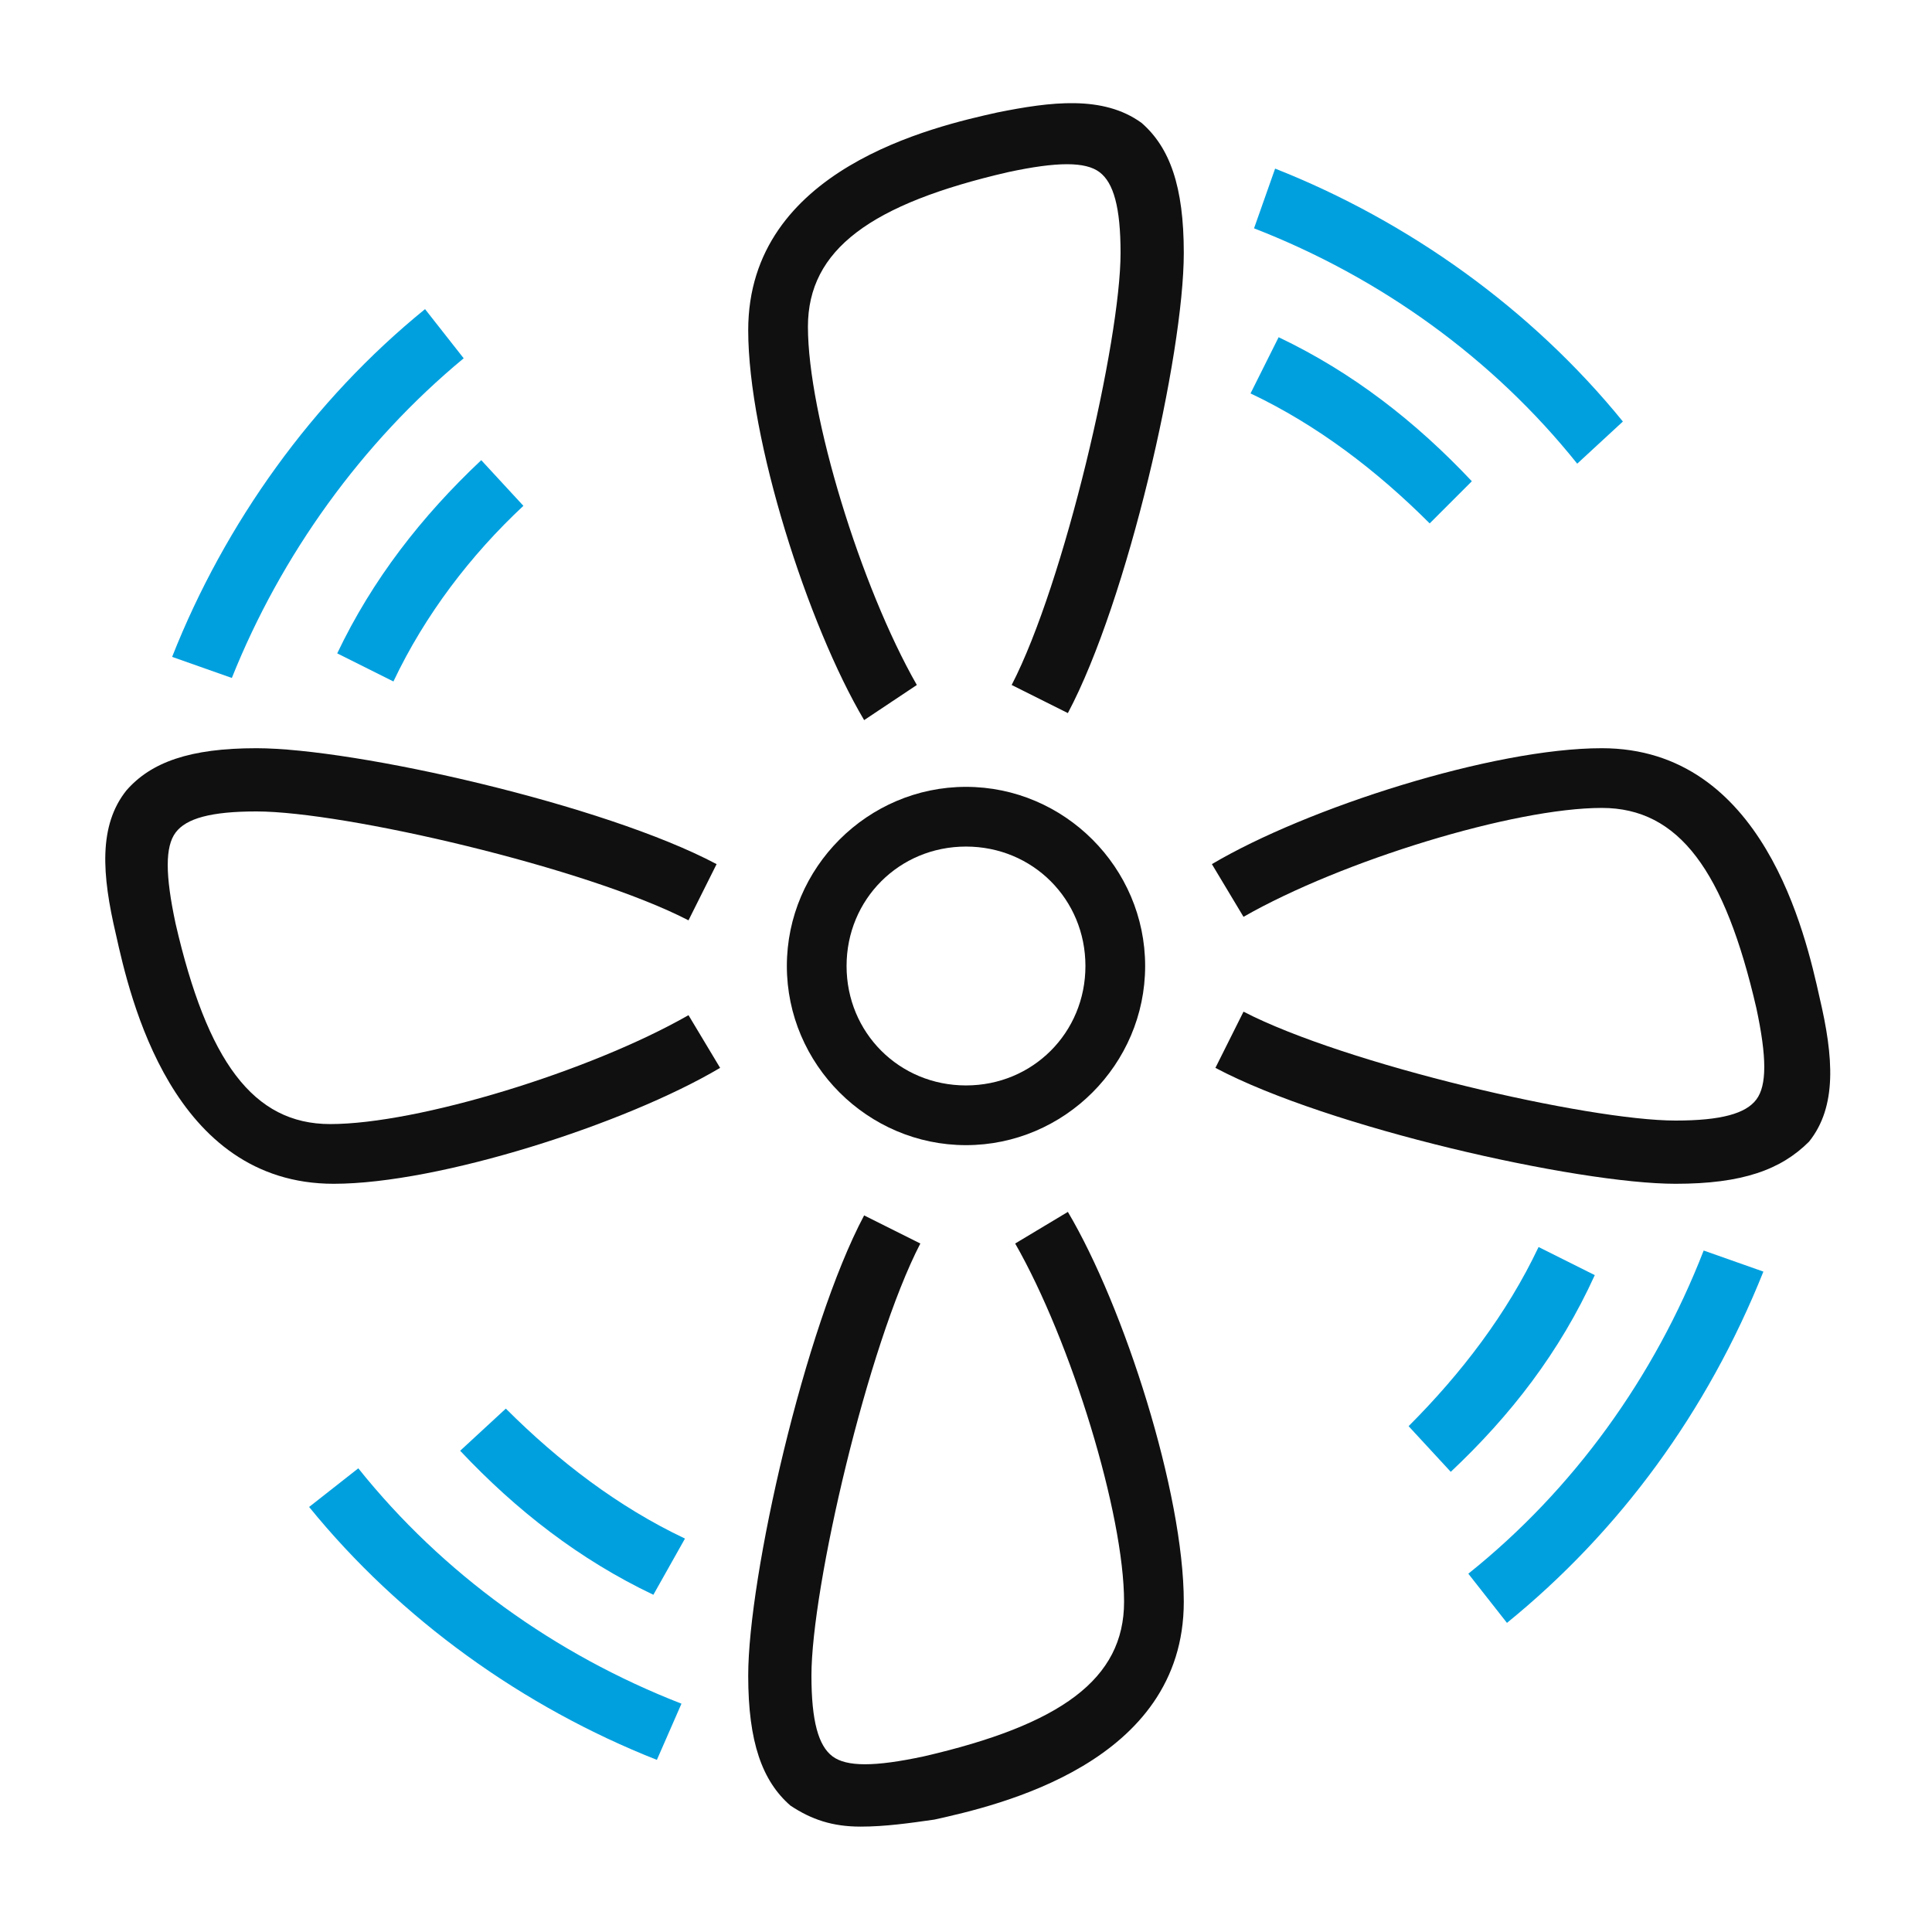
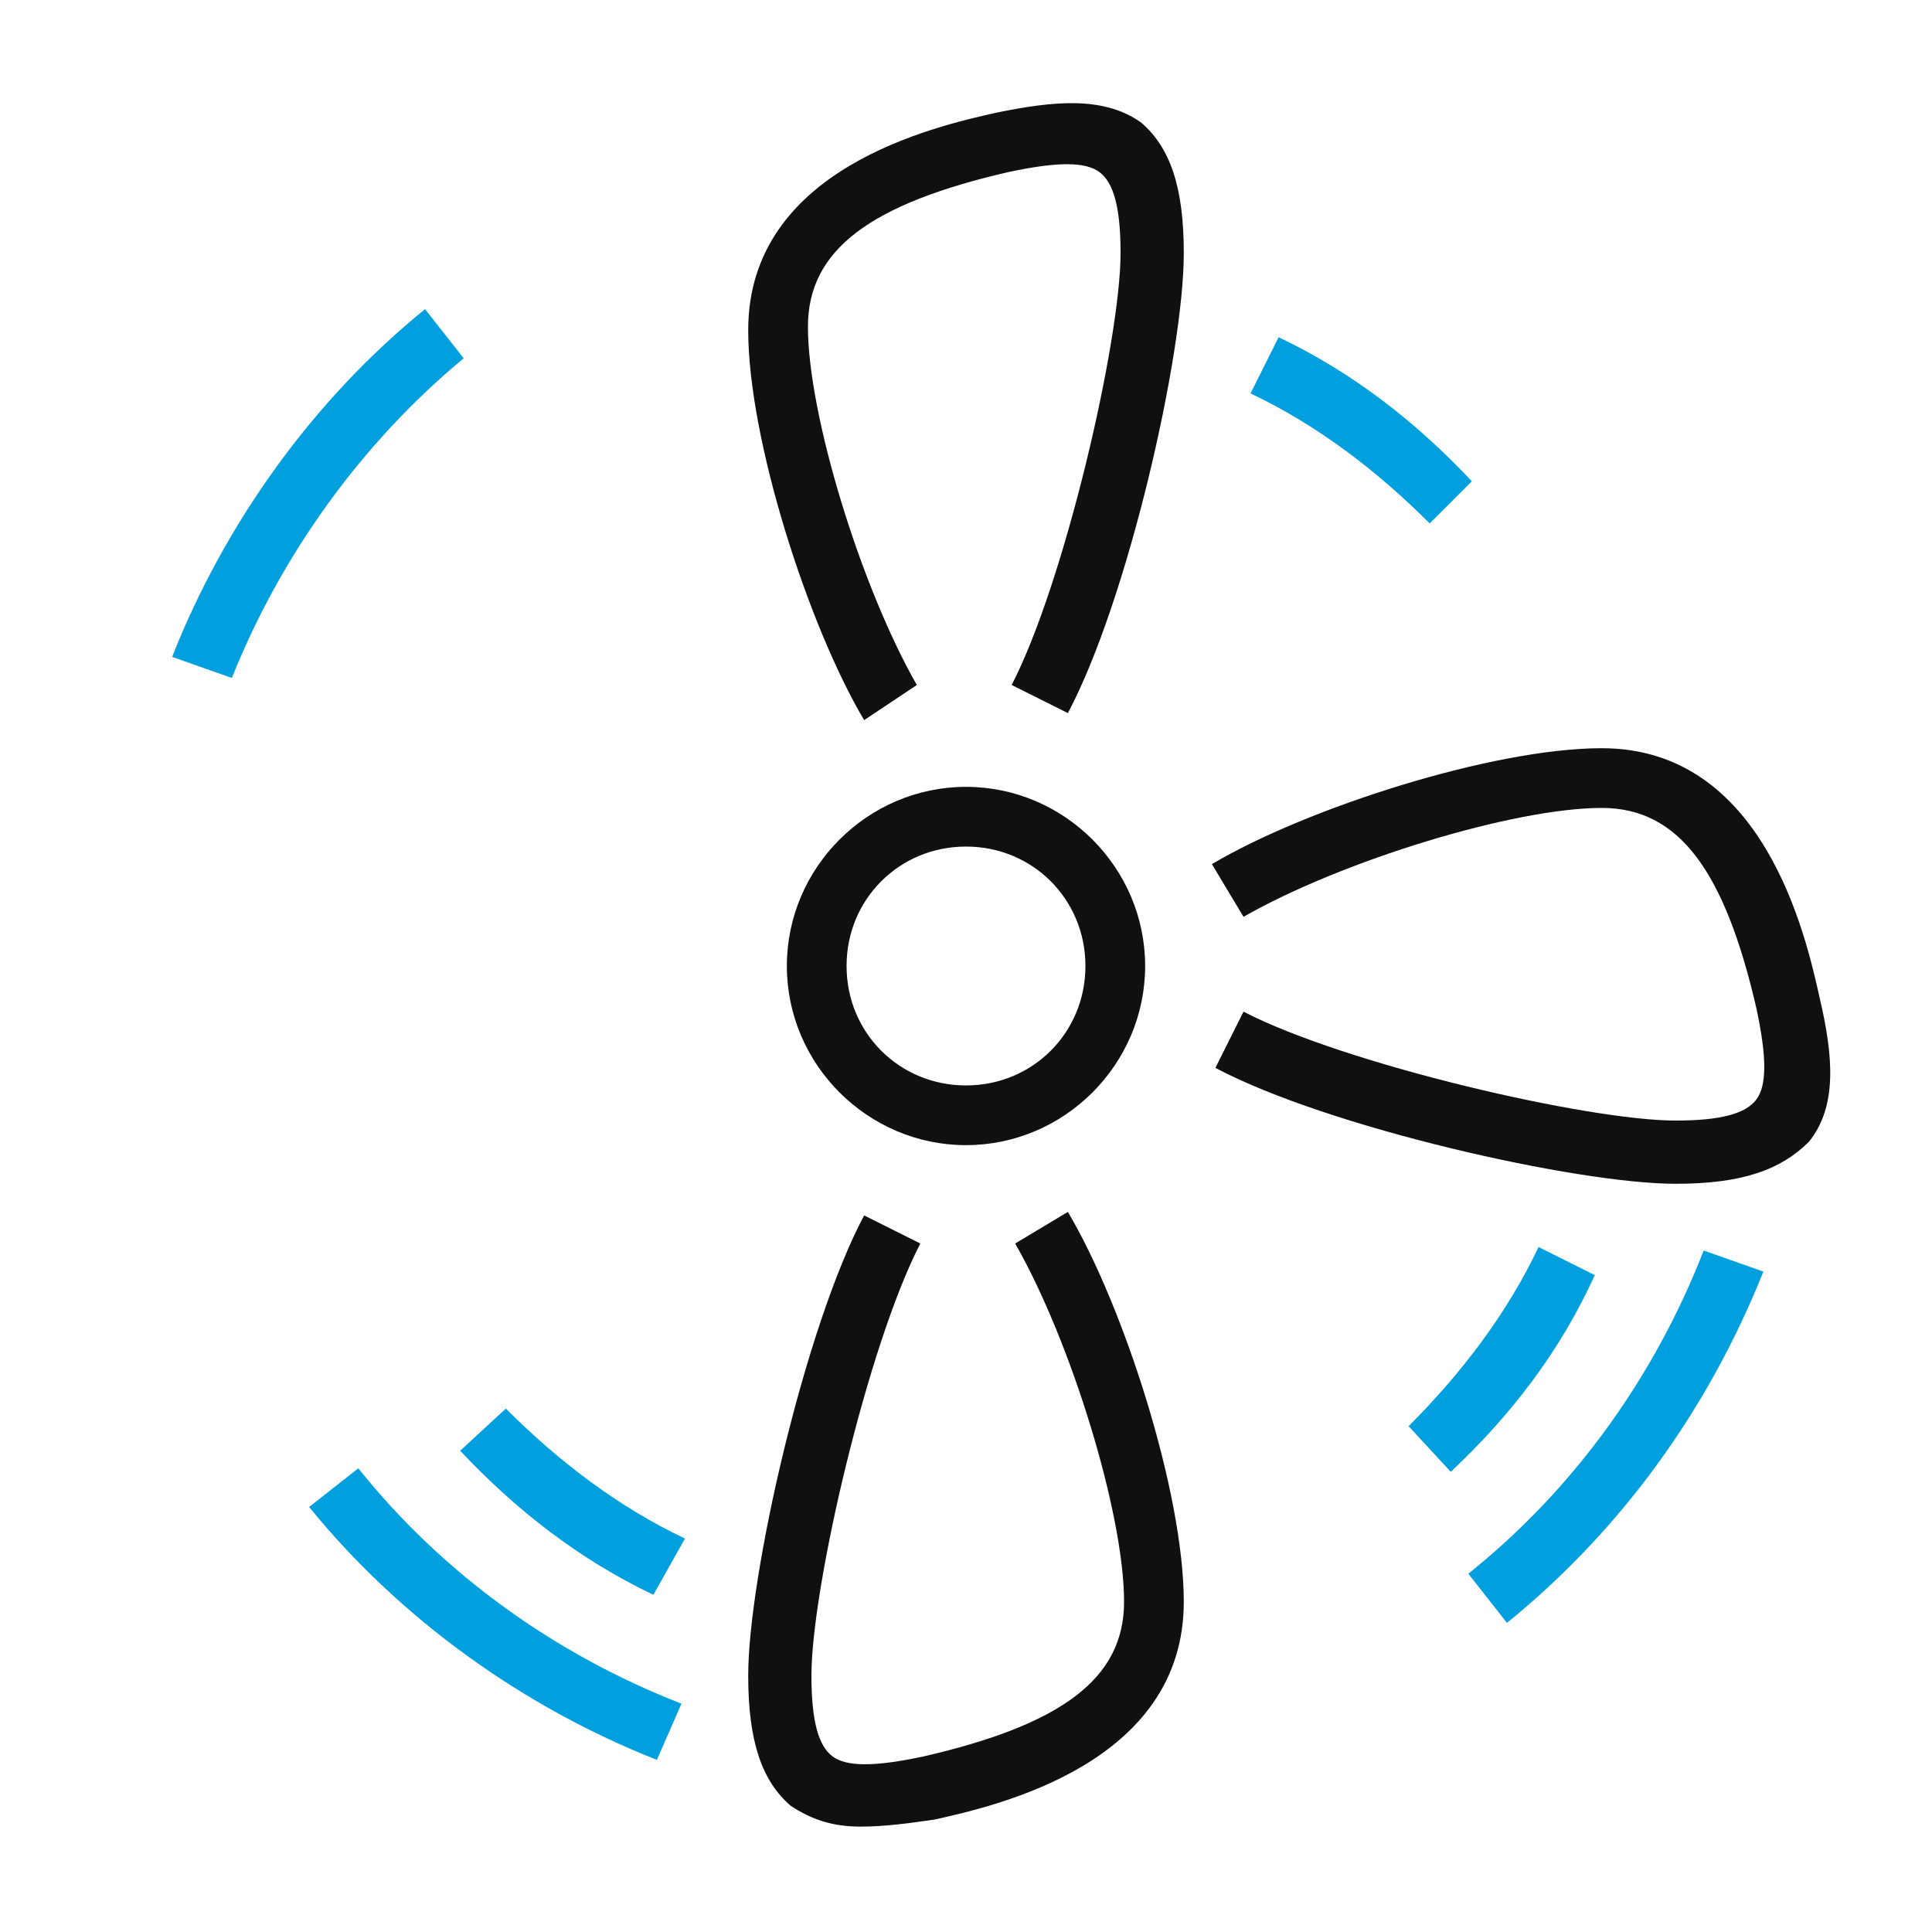
<svg xmlns="http://www.w3.org/2000/svg" version="1.1" id="Laag_1" x="0px" y="0px" viewBox="0 0 55 55" style="enable-background:new 0 0 55 55;" xml:space="preserve">
  <style type="text/css">
	.st0{fill:#101011;}
	.st1{fill:#00A0DF;}
</style>
  <g>
    <g>
      <path class="st0" d="M27.5,32.6c-2.8,0-5.1-2.3-5.1-5.1s2.3-5.1,5.1-5.1s5.1,2.3,5.1,5.1S30.3,32.6,27.5,32.6z M27.5,24.1    c-1.9,0-3.4,1.5-3.4,3.4c0,1.9,1.5,3.4,3.4,3.4c1.9,0,3.4-1.5,3.4-3.4C30.9,25.6,29.4,24.1,27.5,24.1z" />
    </g>
    <g>
      <path class="st0" d="M24.6,20.5c-1.6-2.7-3.3-8-3.3-11.1c0-4.6,5.3-5.8,7.1-6.2c1.5-0.3,3-0.5,4.1,0.3c0.8,0.7,1.2,1.8,1.2,3.7    c0,2.9-1.6,9.9-3.3,13.1l-1.6-0.8c1.5-2.9,3.1-9.8,3.1-12.3c0-1.3-0.2-2-0.6-2.3c-0.4-0.3-1.2-0.3-2.6,0c-3.9,0.9-5.7,2.2-5.7,4.4    c0,2.5,1.5,7.4,3.1,10.2L24.6,20.5z" />
    </g>
    <g>
-       <path class="st1" d="M44.9,13.2c-2.4-3-5.6-5.3-9.2-6.7l0.6-1.7c3.8,1.5,7.3,4,9.9,7.2L44.9,13.2z" />
-     </g>
+       </g>
    <g>
      <path class="st1" d="M40.7,14.9c-1.5-1.5-3.2-2.8-5.1-3.7l0.8-1.6c2.1,1,3.9,2.4,5.5,4.1L40.7,14.9z" />
    </g>
    <g>
      <path class="st0" d="M24.5,52c-0.8,0-1.4-0.2-2-0.6c-0.8-0.7-1.2-1.8-1.2-3.7c0-2.8,1.6-9.9,3.3-13.1l1.6,0.8    c-1.5,2.9-3.1,9.8-3.1,12.3c0,1.3,0.2,2,0.6,2.3c0.4,0.3,1.2,0.3,2.6,0c3.9-0.9,5.7-2.2,5.7-4.4c0-2.5-1.5-7.4-3.1-10.2l1.5-0.9    c1.6,2.7,3.3,8,3.3,11.1c0,4.6-5.3,5.8-7.1,6.2C25.9,51.9,25.2,52,24.5,52z" />
    </g>
    <g>
      <path class="st1" d="M18.7,50.1c-3.8-1.5-7.3-4-9.9-7.2l1.4-1.1c2.4,3,5.6,5.3,9.2,6.7L18.7,50.1z" />
    </g>
    <g>
      <path class="st1" d="M18.6,45.4c-2.1-1-3.9-2.4-5.5-4.1l1.3-1.2c1.5,1.5,3.2,2.8,5.1,3.7L18.6,45.4z" />
    </g>
    <g>
-       <path class="st0" d="M9.5,33.7c-4.6,0-5.8-5.3-6.2-7.1c-0.4-1.7-0.5-3.1,0.3-4.1c0.7-0.8,1.8-1.2,3.7-1.2c2.8,0,9.9,1.6,13.1,3.3    l-0.8,1.6c-2.9-1.5-9.8-3.1-12.3-3.1c-1.3,0-2,0.2-2.3,0.6c-0.3,0.4-0.3,1.2,0,2.6c0.9,3.9,2.2,5.7,4.4,5.7    c2.5,0,7.4-1.5,10.2-3.1l0.9,1.5C17.8,32,12.5,33.7,9.5,33.7z" />
-     </g>
+       </g>
    <g>
      <path class="st1" d="M6.6,19.3l-1.7-0.6c1.5-3.8,4-7.3,7.2-9.9l1.1,1.4C10.3,12.6,8,15.8,6.6,19.3z" />
    </g>
    <g>
-       <path class="st1" d="M11.2,19.4l-1.6-0.8c1-2.1,2.4-3.9,4.1-5.5l1.2,1.3C13.4,15.8,12.1,17.5,11.2,19.4z" />
-     </g>
+       </g>
    <g>
      <path class="st0" d="M47.7,33.7c-2.8,0-9.9-1.6-13.1-3.3l0.8-1.6c2.9,1.5,9.8,3.1,12.3,3.1c1.3,0,2-0.2,2.3-0.6    c0.3-0.4,0.3-1.2,0-2.6c-0.9-3.9-2.2-5.7-4.4-5.7c-2.5,0-7.4,1.5-10.2,3.1l-0.9-1.5c2.7-1.6,8-3.3,11.1-3.3c4.6,0,5.8,5.3,6.2,7.1    c0.4,1.7,0.5,3.1-0.3,4.1C50.7,33.3,49.6,33.7,47.7,33.7z" />
    </g>
    <g>
      <path class="st1" d="M42.9,46.2l-1.1-1.4c3-2.4,5.3-5.6,6.7-9.2l1.7,0.6C48.6,40.2,46.1,43.6,42.9,46.2z" />
    </g>
    <g>
      <path class="st1" d="M41.3,41.9l-1.2-1.3c1.5-1.5,2.8-3.2,3.7-5.1l1.6,0.8C44.4,38.5,43,40.3,41.3,41.9z" />
    </g>
  </g>
</svg>